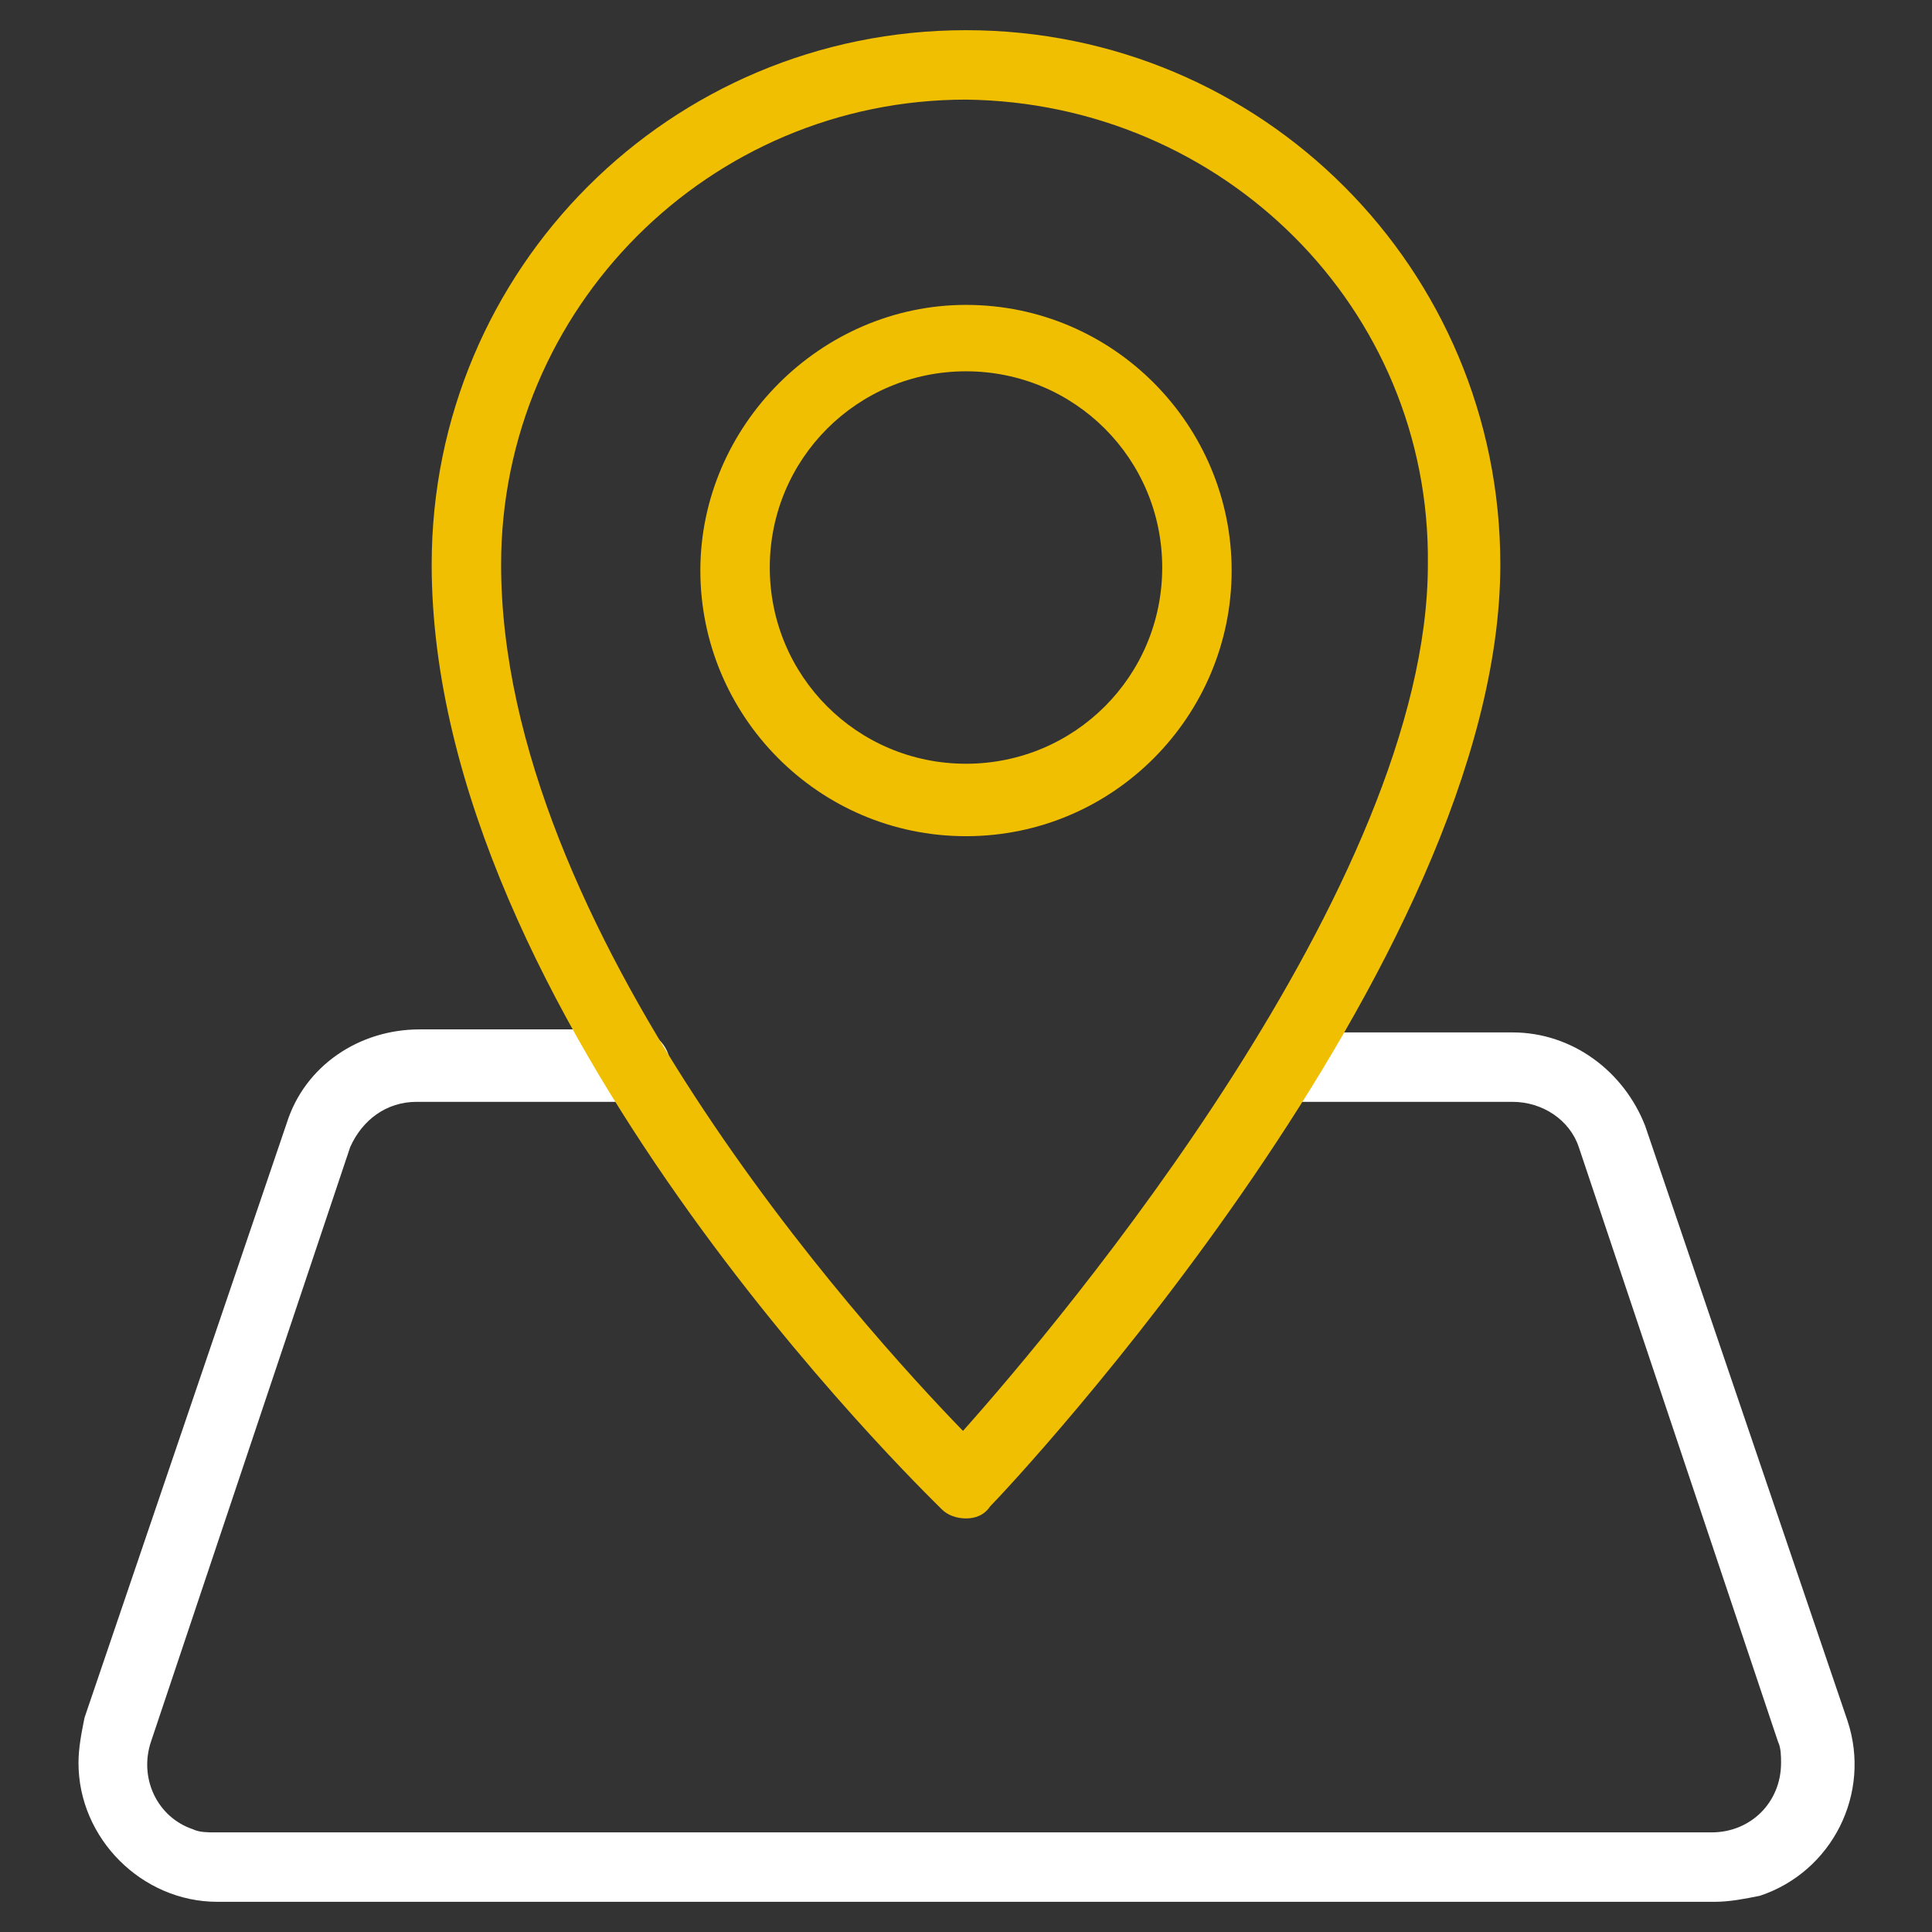
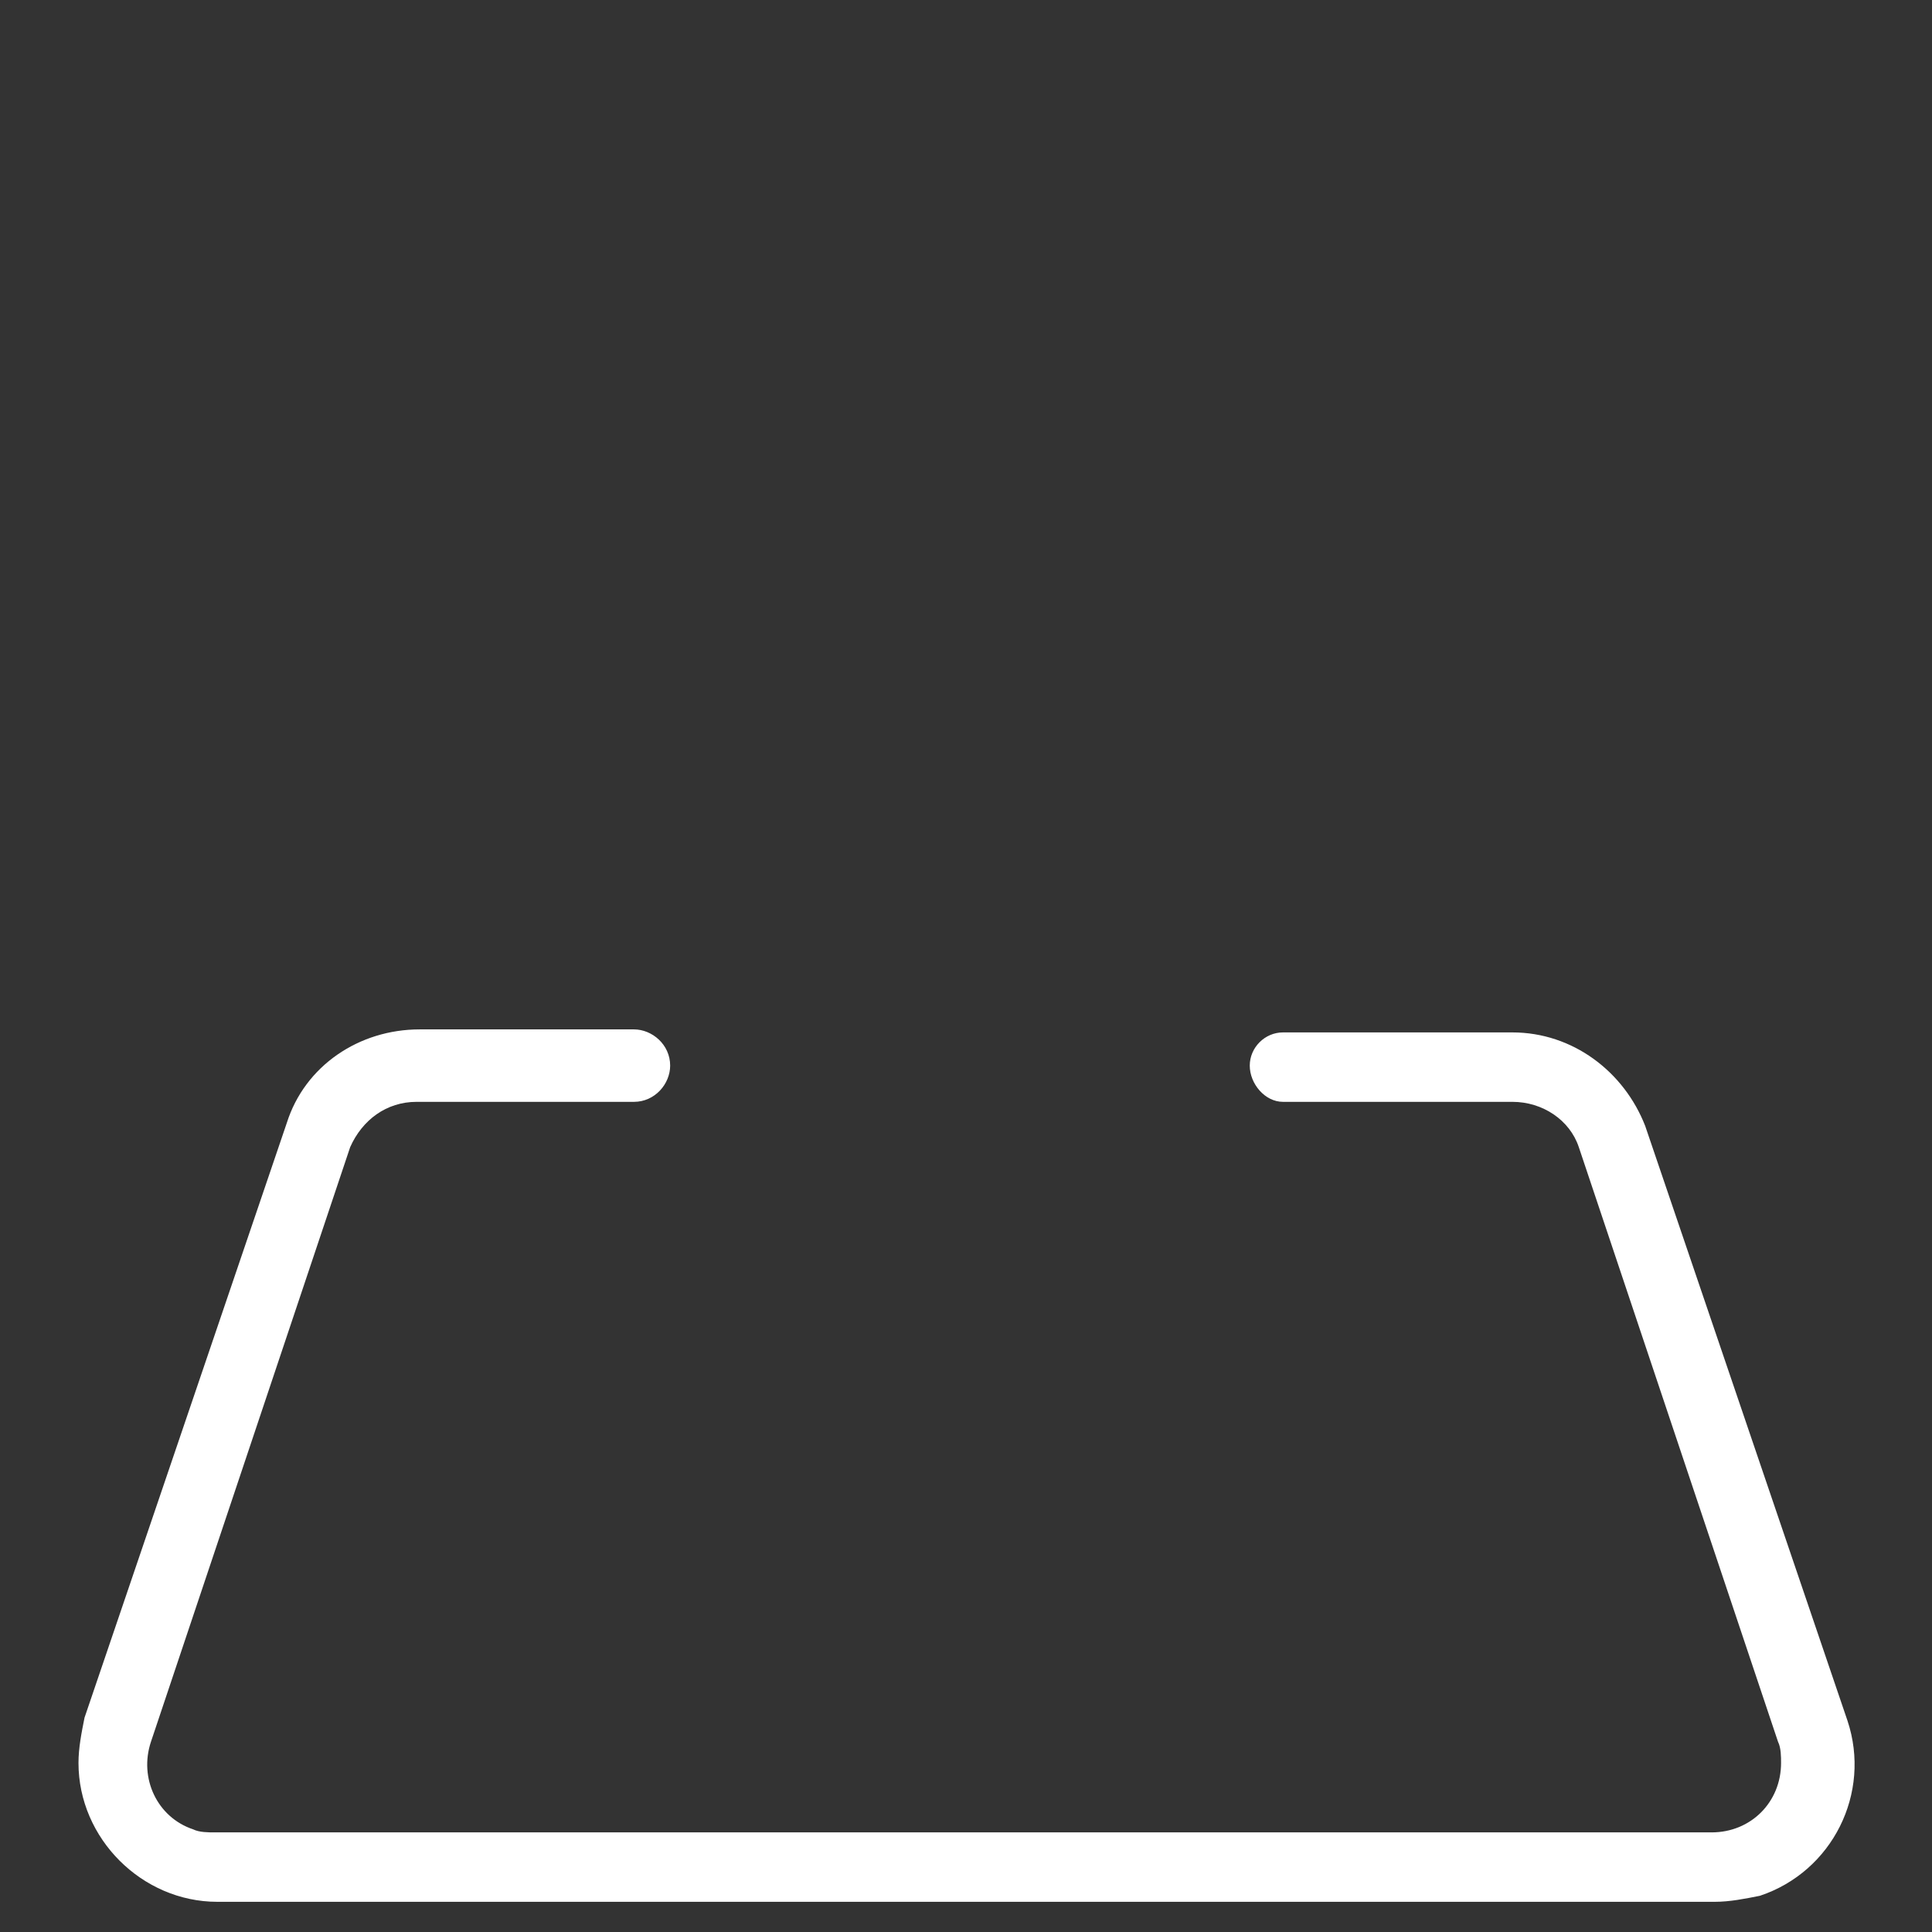
<svg xmlns="http://www.w3.org/2000/svg" version="1.1" id="レイヤー_1" x="0px" y="0px" viewBox="0 0 64 64" style="enable-background:new 0 0 64 64;" xml:space="preserve">
  <rect x="0" y="0" width="64" height="64" fill="#333333" stroke="none" />
  <style type="text/css">
	.st0{fill:#F0BF02;}
	.st1{fill:#FFFFFF;}
</style>
  <g id="レイヤー_2_00000121964159469769048530000012013833325506945414_">
    <g id="レイヤー_2-2">
-       <path class="st0" d="M32,27.7c-4.9,0-8.8-4-8.8-8.8s4-8.8,8.8-8.8c4.9,0,8.8,4,8.8,8.8c0,0,0,0,0,0C40.8,23.7,36.9,27.7,32,27.7z     M32,12.3c-3.6,0-6.5,2.9-6.5,6.5s2.9,6.5,6.5,6.5c3.6,0,6.5-2.9,6.5-6.5v0C38.5,15.2,35.6,12.3,32,12.3z" />
      <path class="st1" d="M56.8,63H7.2c-2.5,0-4.6-2.1-4.6-4.6c0-0.5,0.1-1,0.2-1.5l6.7-19.7c0.6-1.9,2.4-3.1,4.4-3.1H21    c0.6,0,1.2,0.5,1.2,1.2c0,0.6-0.5,1.2-1.2,1.2h-7.2c-1,0-1.8,0.6-2.2,1.5L5,57.7c-0.4,1.2,0.2,2.5,1.4,2.9    c0.2,0.1,0.5,0.1,0.7,0.1h49.6c1.3,0,2.3-1,2.3-2.3c0-0.2,0-0.5-0.1-0.7L52.3,38c-0.3-0.9-1.2-1.5-2.2-1.5h-7.6    c-0.6,0-1.1-0.6-1.1-1.2c0-0.6,0.5-1.1,1.1-1.1h7.6c2,0,3.7,1.3,4.4,3.1l6.7,19.7c0.8,2.4-0.5,5-2.9,5.8    C57.8,62.9,57.3,63,56.8,63z" />
-       <path class="st0" d="M32,50.3c-0.3,0-0.6-0.1-0.8-0.3c-0.7-0.7-16.9-16.4-16.9-31.3C14.3,8.9,22.2,1,32,1s17.7,7.9,17.7,17.7    c0,13.2-16.2,30.5-16.9,31.2C32.6,50.2,32.3,50.3,32,50.3L32,50.3z M32,3.3c-8.5,0-15.4,6.9-15.4,15.4c0,12.1,12,25.3,15.3,28.7    c3.3-3.7,15.4-18.1,15.4-28.7C47.4,10.2,40.5,3.4,32,3.3z" />
    </g>
  </g>
</svg>